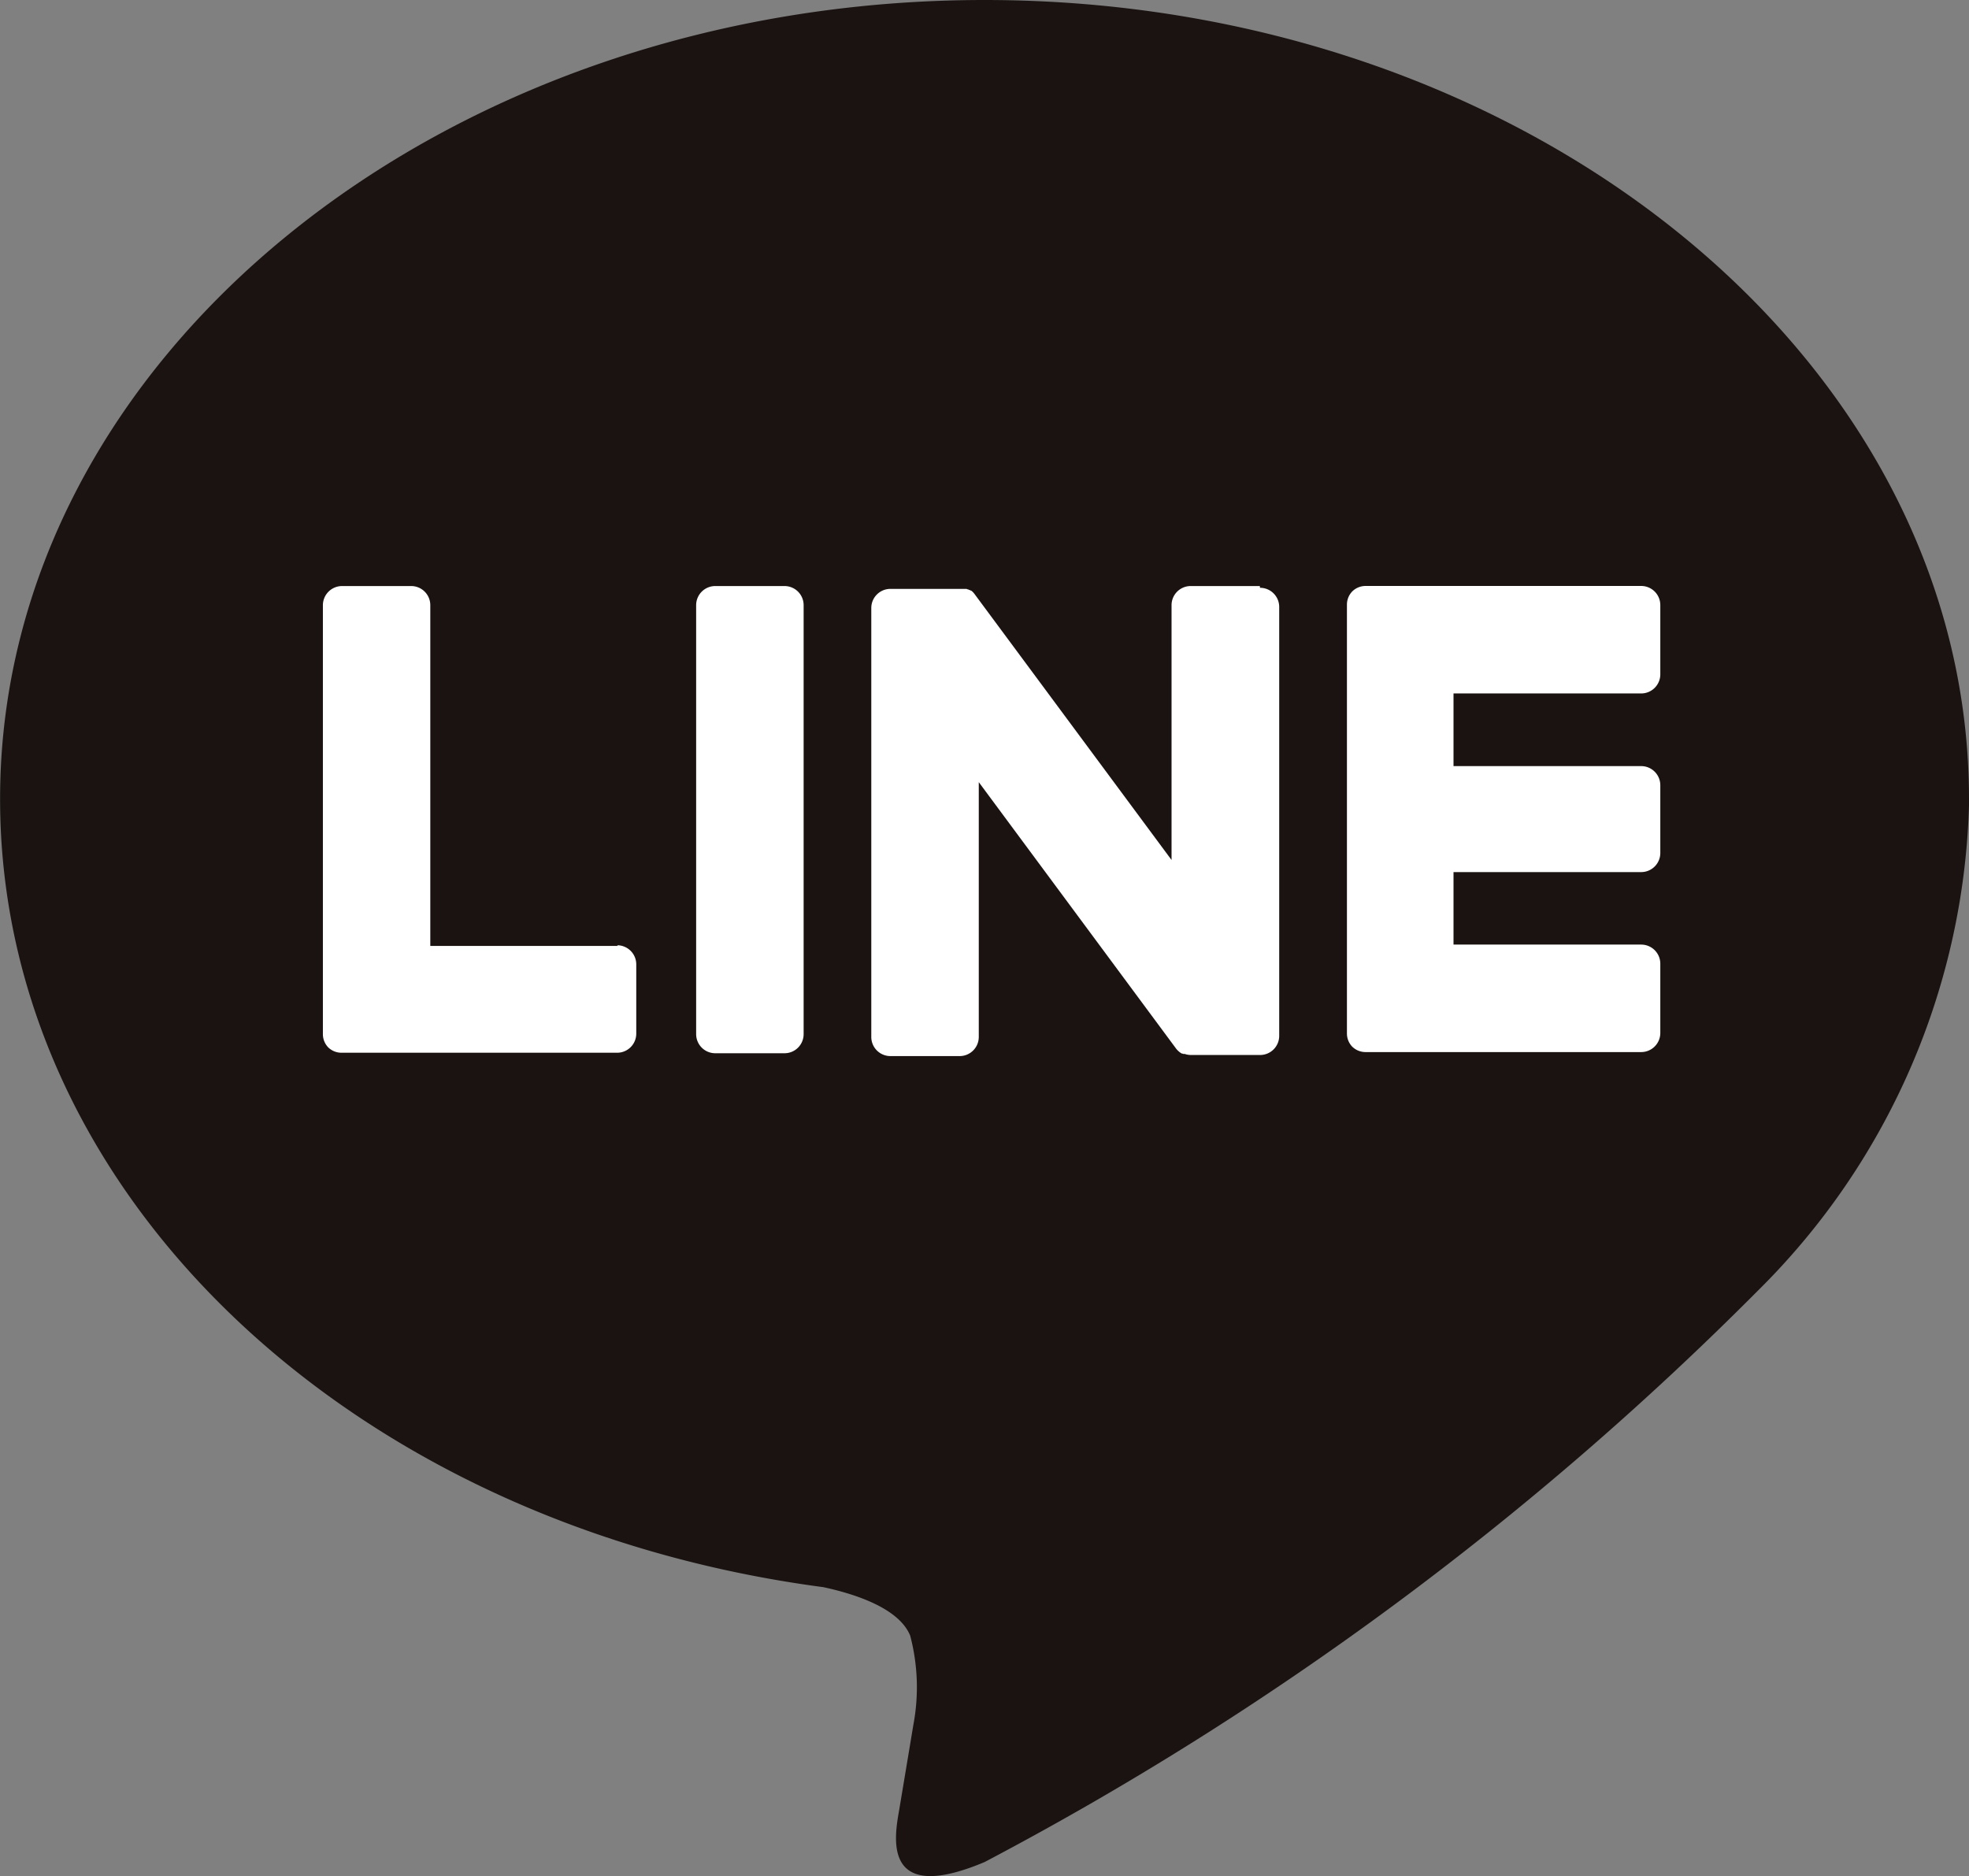
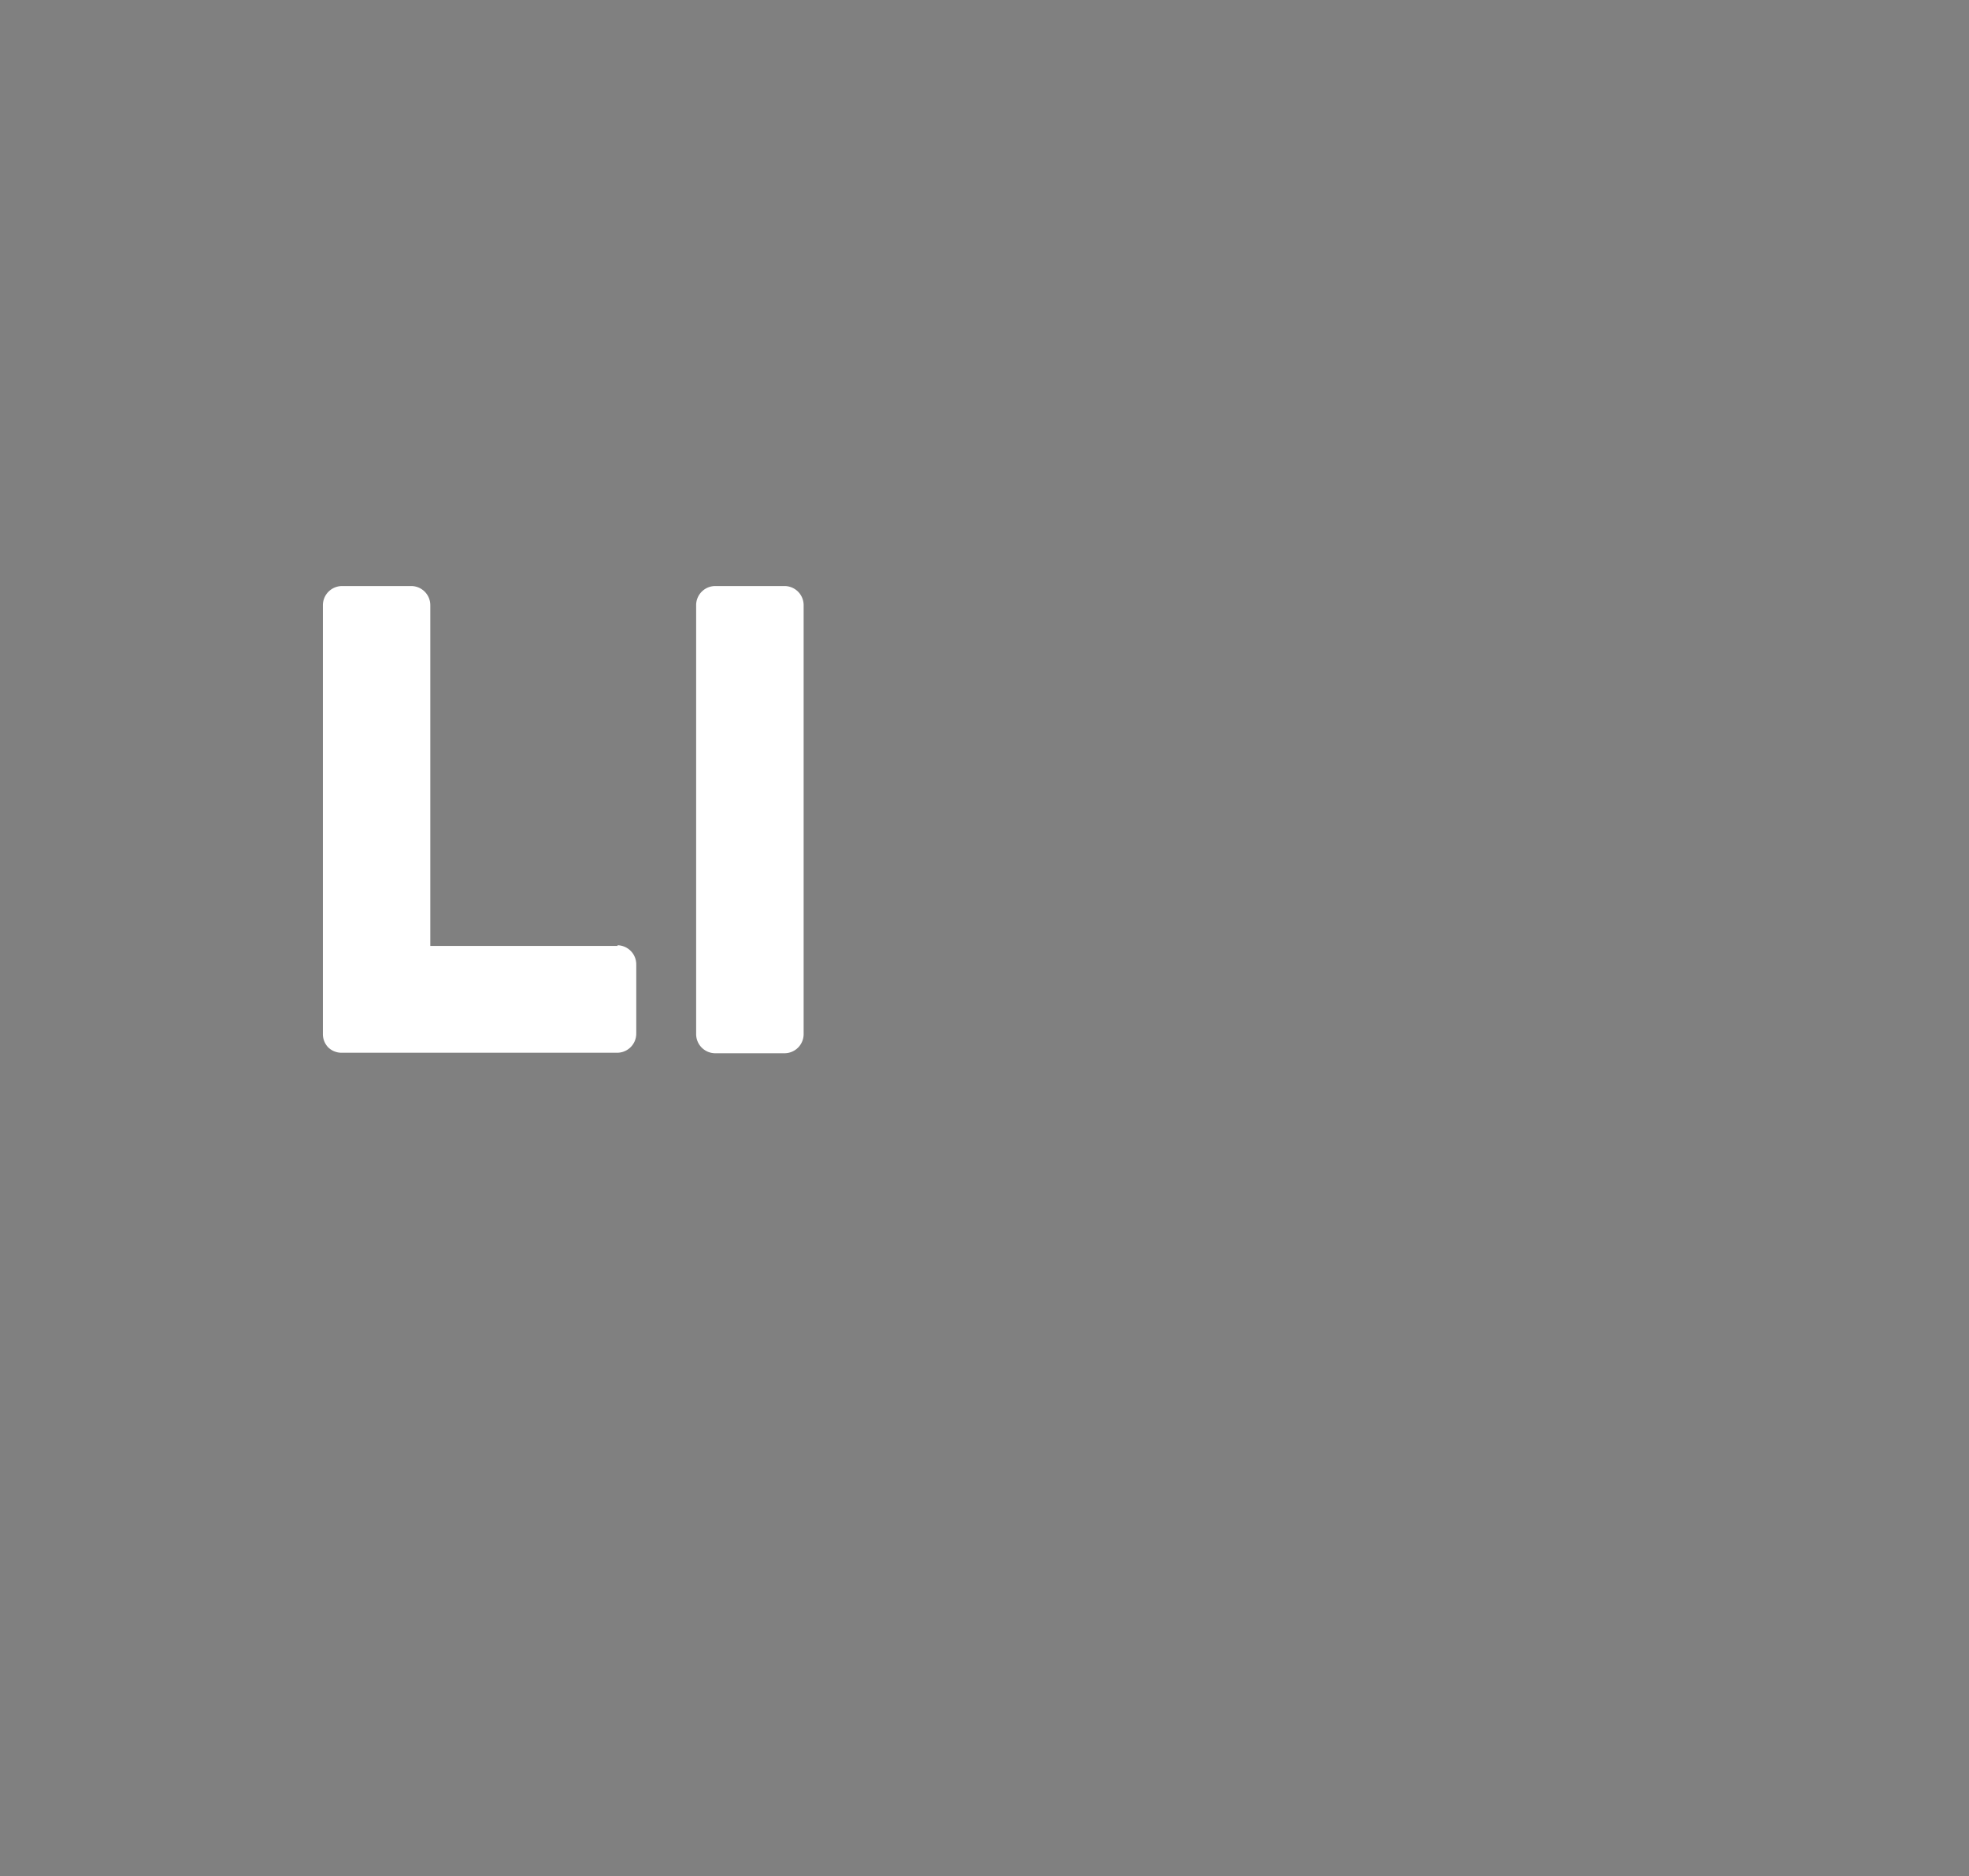
<svg xmlns="http://www.w3.org/2000/svg" id="ico_line" width="23.575" height="22.463" viewBox="0 0 23.575 22.463">
  <rect x="0" y="0" width="23.575" height="22.463" fill="#808080" stroke="none" />
  <g id="TYPE_A" data-name="TYPE A">
    <g id="グループ_81" data-name="グループ 81">
-       <path id="パス_102" data-name="パス 102" d="M400.634,266.471c0-5.274-5.288-9.566-11.787-9.566s-11.787,4.291-11.787,9.566c0,4.729,4.194,8.689,9.858,9.438.384.083.906.253,1.039.581a2.424,2.424,0,0,1,.038,1.066s-.138.831-.168,1.009c-.051.3-.237,1.165,1.021.635a38.065,38.065,0,0,0,9.261-6.844h0a8.511,8.511,0,0,0,2.527-5.885" transform="translate(-377.059 -256.905)" fill="#1a1311" />
      <g id="グループ_80" data-name="グループ 80" transform="translate(3.867 7.017)">
        <path id="パス_103" data-name="パス 103" d="M409.013,282.914h-.827a.229.229,0,0,0-.23.229v5.136a.229.229,0,0,0,.23.229h.827a.229.229,0,0,0,.23-.229v-5.136a.229.229,0,0,0-.23-.229" transform="translate(-403.488 -282.914)" fill="#fff" />
-         <path id="パス_104" data-name="パス 104" d="M420.361,282.914h-.827a.229.229,0,0,0-.23.229v3.051l-2.354-3.178a.255.255,0,0,0-.018-.023h0l-.014-.014,0,0-.012-.01-.006,0-.012-.008-.007,0-.012-.007-.007,0-.013-.006-.008,0-.013,0-.008,0-.013,0h-.868a.229.229,0,0,0-.23.229v5.136a.229.229,0,0,0,.23.229h.827a.229.229,0,0,0,.23-.229v-3.051l2.357,3.183a.232.232,0,0,0,.058.057l0,0,.014.009.007,0,.011.005.011,0,.007,0,.016.005h0a.233.233,0,0,0,.059.008h.827a.229.229,0,0,0,.23-.229v-5.136a.229.229,0,0,0-.23-.229" transform="translate(-409.144 -282.914)" fill="#fff" />
        <path id="パス_105" data-name="パス 105" d="M394.924,287.222h-2.247v-4.079a.229.229,0,0,0-.229-.23h-.827a.23.23,0,0,0-.23.23v5.135h0a.228.228,0,0,0,.064.159l0,0,0,0a.228.228,0,0,0,.159.064h3.3a.229.229,0,0,0,.229-.23v-.827a.229.229,0,0,0-.229-.23" transform="translate(-391.392 -282.913)" fill="#fff" />
-         <path id="パス_106" data-name="パス 106" d="M440.33,284.2a.229.229,0,0,0,.229-.23v-.827a.229.229,0,0,0-.229-.23h-3.3a.228.228,0,0,0-.159.065l0,0,0,0a.227.227,0,0,0-.064.158h0v5.135h0a.227.227,0,0,0,.064.159l0,0,0,0a.228.228,0,0,0,.159.064h3.3a.229.229,0,0,0,.229-.23v-.827a.229.229,0,0,0-.229-.23h-2.247v-.868h2.247a.229.229,0,0,0,.229-.23V285.3a.229.229,0,0,0-.229-.23h-2.247V284.2Z" transform="translate(-424.547 -282.914)" fill="#fff" />
      </g>
    </g>
  </g>
</svg>